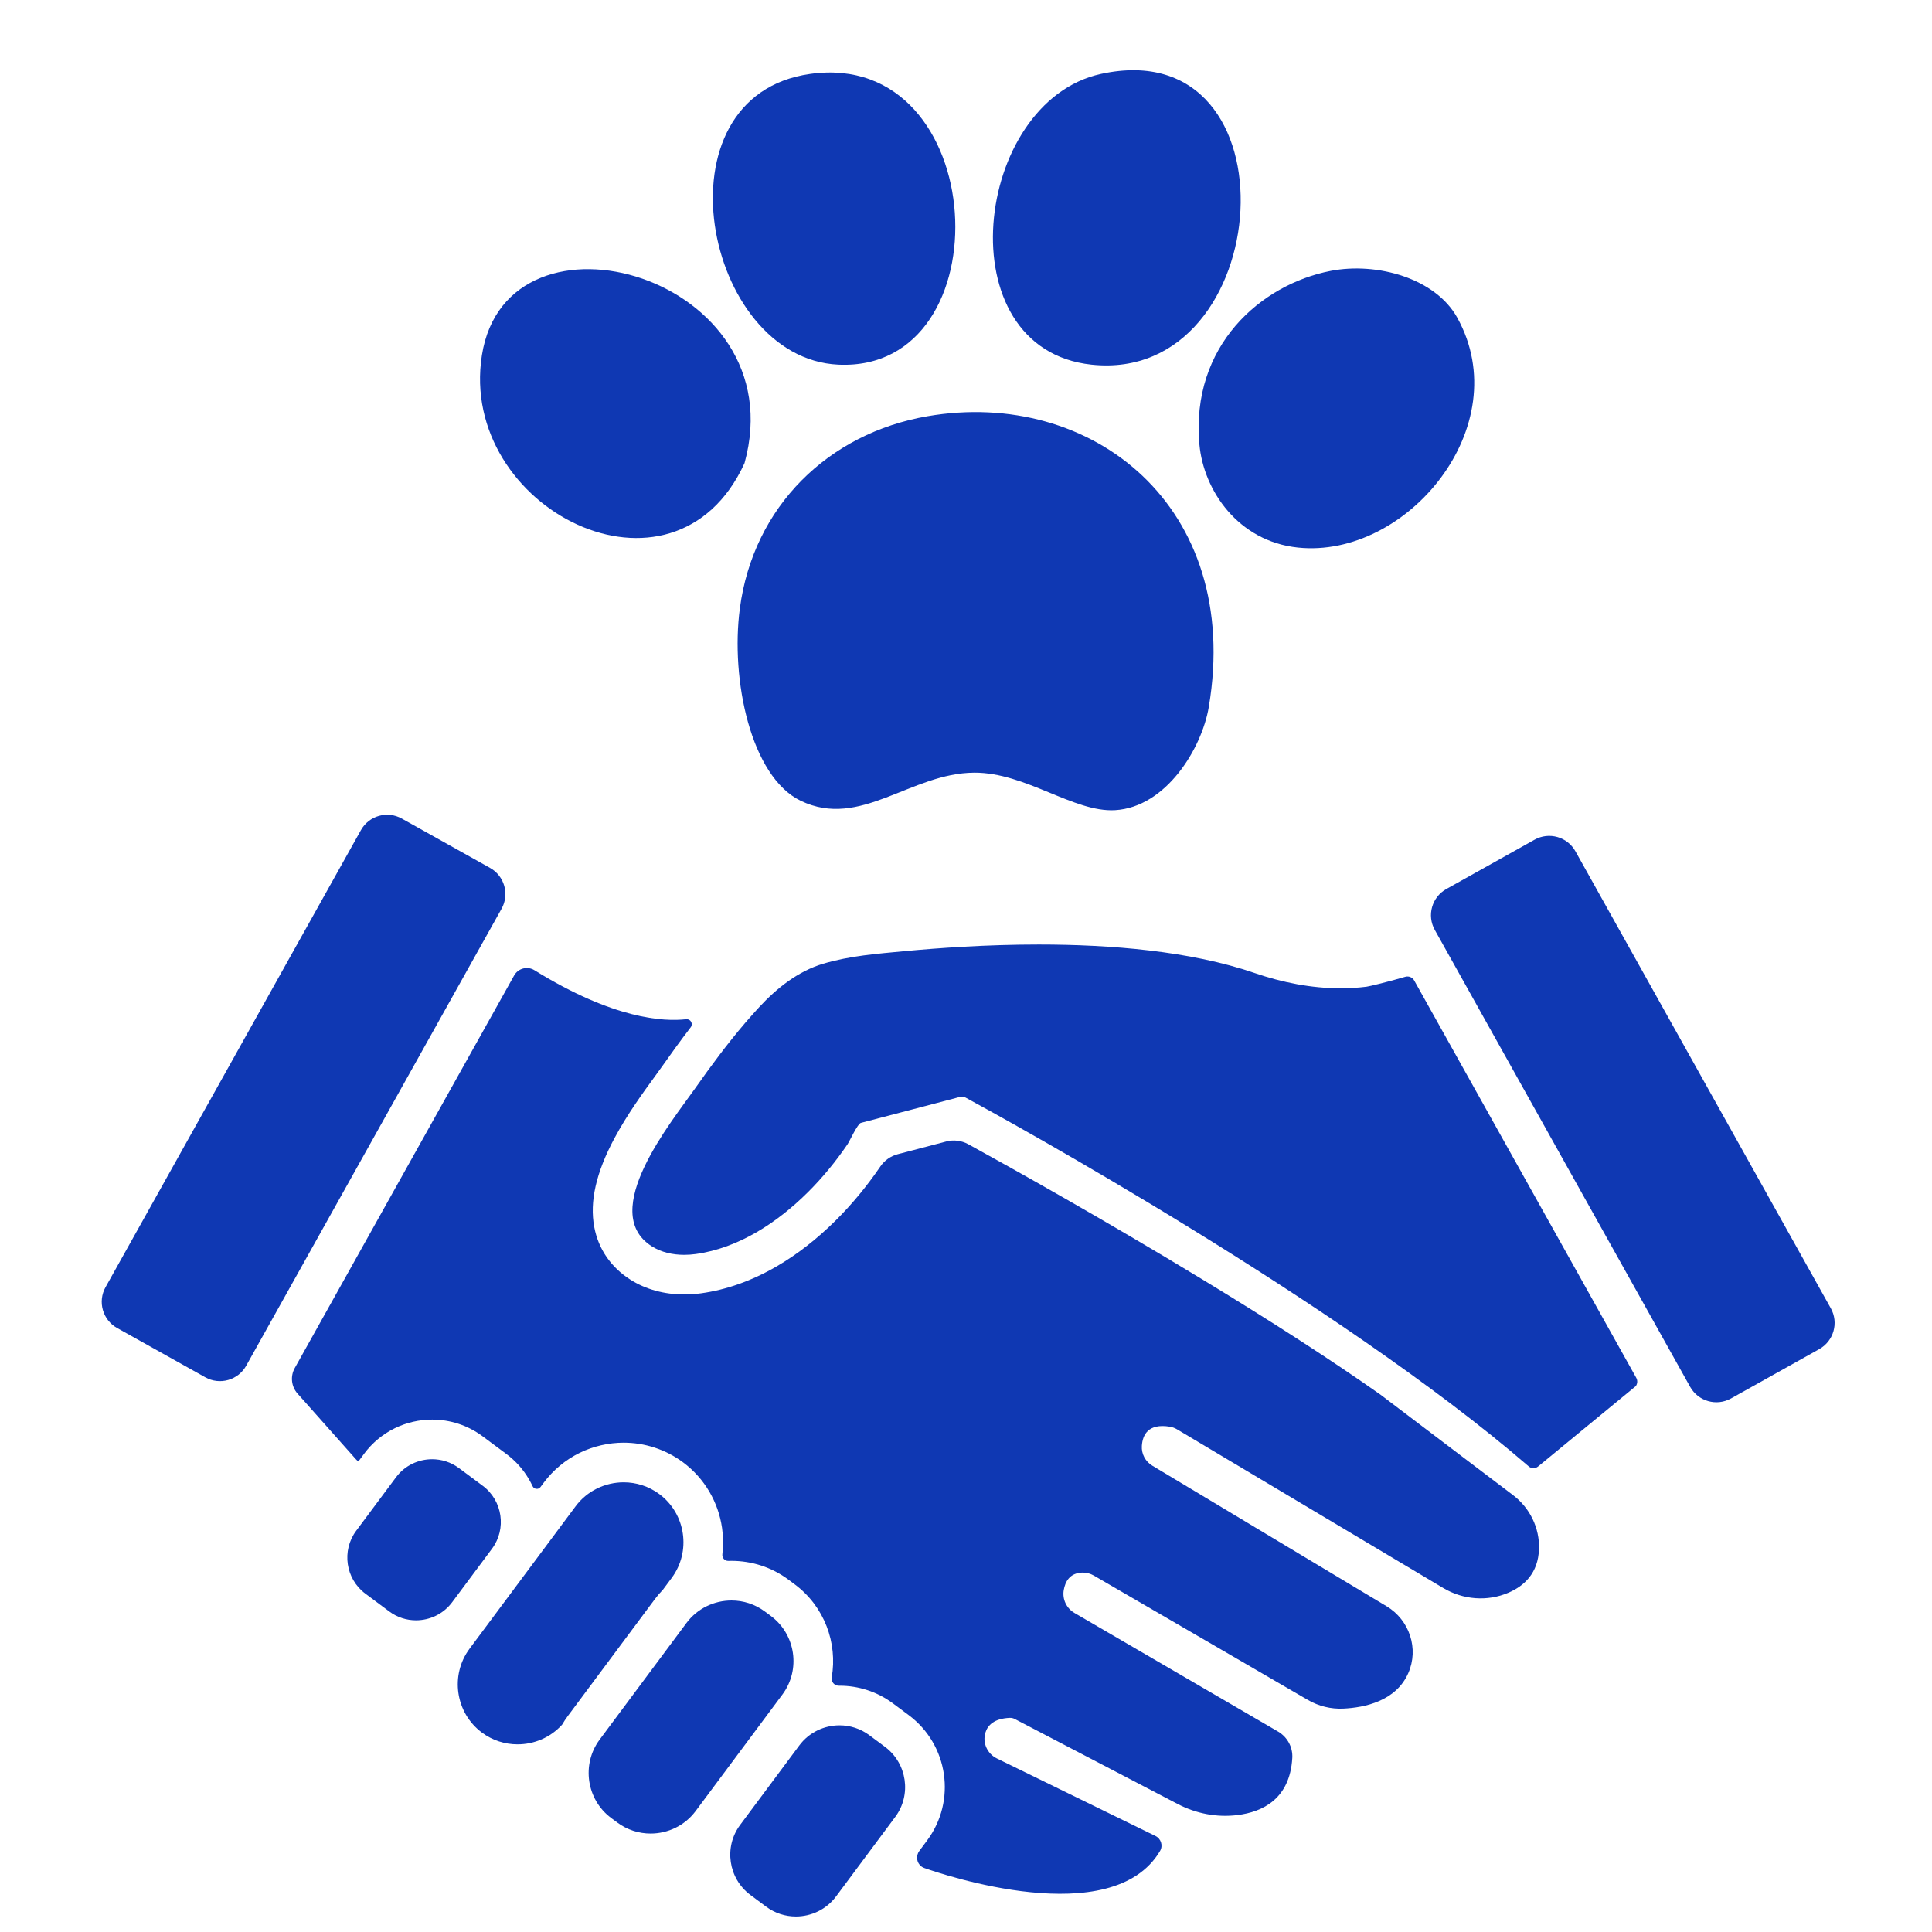
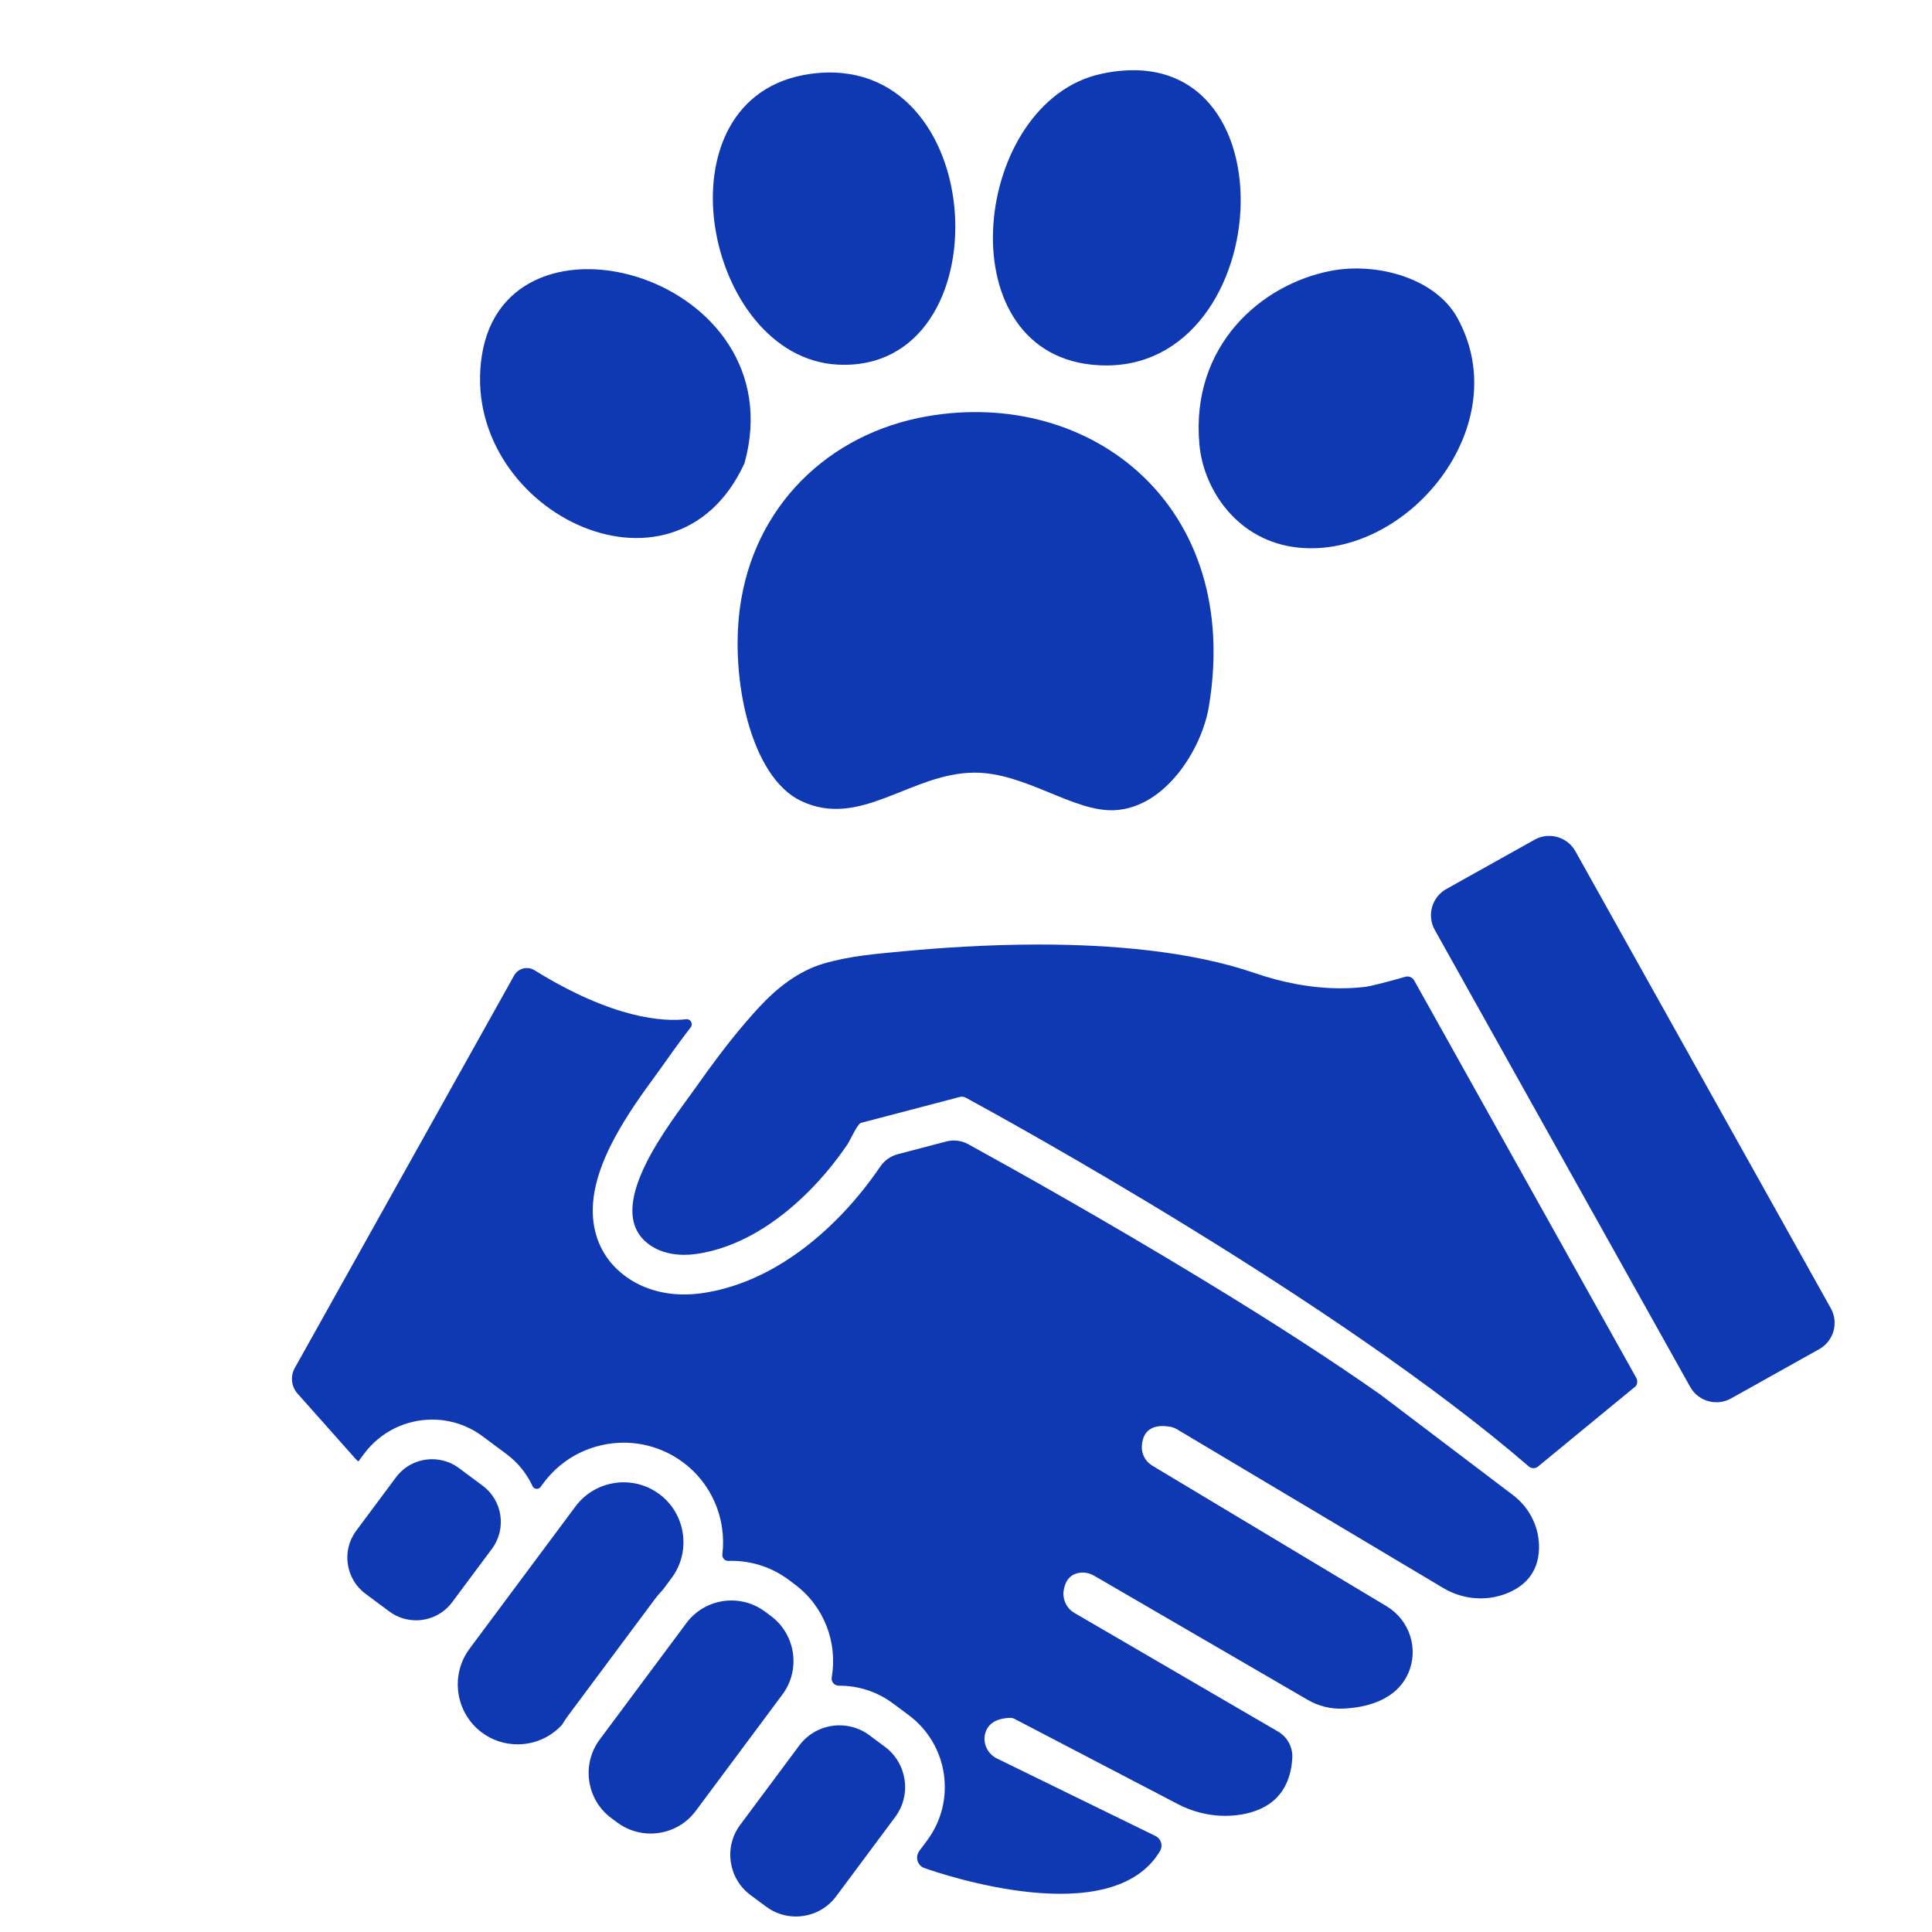
<svg xmlns="http://www.w3.org/2000/svg" version="1.0" preserveAspectRatio="xMidYMid meet" height="500" viewBox="0 0 375 375" zoomAndPan="magnify" width="500">
  <defs>
    <clipPath id="65cc536550">
      <path clip-rule="nonzero" d="M 141.645 334.801 L 175.781 334.801 L 175.781 371.992 L 141.645 371.992 Z M 141.645 334.801" />
    </clipPath>
    <clipPath id="a60e8a826e">
      <path clip-rule="nonzero" d="M 277.742 162.203 L 356.098 162.203 L 356.098 272.273 L 277.742 272.273 Z M 277.742 162.203" />
    </clipPath>
    <clipPath id="a0e26c1efe">
      <path clip-rule="nonzero" d="M 232.621 52.066 L 286.102 52.066 L 286.102 106.441 L 232.621 106.441 Z M 232.621 52.066" />
    </clipPath>
    <clipPath id="cd1e866138">
      <path clip-rule="nonzero" d="M 143.152 79.945 L 235.574 79.945 L 235.574 157.273 L 143.152 157.273 Z M 143.152 79.945" />
    </clipPath>
  </defs>
  <path fill-rule="nonzero" fill-opacity="1" d="M 133.242 315.02 L 116.395 337.652 C 112.824 342.449 113.828 349.297 118.625 352.871 L 119.809 353.75 C 121.75 355.195 124.023 355.891 126.281 355.891 C 129.609 355.891 132.898 354.379 135.027 351.52 L 151.875 328.891 C 155.445 324.094 154.441 317.246 149.645 313.672 L 148.461 312.793 C 146.52 311.348 144.246 310.652 141.988 310.652 C 138.66 310.652 135.371 312.164 133.242 315.02" fill="#0f38b3" />
  <g clip-path="url(#65cc536550)">
    <path fill-rule="nonzero" fill-opacity="1" d="M 155.145 338.789 L 143.656 354.223 C 140.465 358.504 141.363 364.621 145.648 367.809 L 148.699 370.078 C 150.43 371.371 152.461 371.992 154.477 371.992 C 157.449 371.992 160.387 370.641 162.285 368.09 L 173.773 352.656 C 176.961 348.375 176.066 342.262 171.785 339.07 L 168.73 336.797 C 167 335.508 164.969 334.887 162.953 334.887 C 159.98 334.887 157.043 336.238 155.145 338.789" fill="#0f38b3" />
  </g>
  <path fill-rule="nonzero" fill-opacity="1" d="M 93.707 288.398 L 89.074 284.949 C 87.516 283.793 85.691 283.234 83.879 283.234 C 81.211 283.234 78.57 284.445 76.867 286.738 L 69.133 297.125 C 66.266 300.977 67.074 306.469 70.922 309.332 L 75.555 312.781 C 77.113 313.941 78.938 314.5 80.746 314.5 C 83.418 314.5 86.055 313.285 87.762 310.992 L 95.496 300.605 C 98.359 296.758 97.555 291.266 93.707 288.398" fill="#0f38b3" />
  <path fill-rule="nonzero" fill-opacity="1" d="M 127.984 290.008 C 125.906 288.461 123.477 287.715 121.059 287.715 C 117.5 287.715 113.98 289.332 111.707 292.391 L 91.145 320.008 C 87.324 325.141 88.398 332.465 93.531 336.285 C 95.605 337.832 98.039 338.574 100.453 338.574 C 103.664 338.574 106.84 337.262 109.102 334.758 C 109.441 334.18 109.816 333.609 110.227 333.059 L 119.992 319.945 L 127.078 310.43 C 127.562 309.777 128.094 309.16 128.66 308.574 L 130.367 306.281 C 134.188 301.148 133.117 293.828 127.984 290.008" fill="#0f38b3" />
-   <path fill-rule="nonzero" fill-opacity="1" d="M 70.055 161.133 L 20.488 249.832 C 18.914 252.645 19.922 256.195 22.73 257.766 L 39.852 267.336 C 42.664 268.906 46.215 267.898 47.785 265.09 L 97.355 176.387 C 98.926 173.578 97.922 170.027 95.109 168.457 L 77.988 158.887 C 75.18 157.316 71.625 158.32 70.055 161.133" fill="#0f38b3" />
  <g clip-path="url(#a60e8a826e)">
    <path fill-rule="nonzero" fill-opacity="1" d="M 278.488 180.492 L 328.059 269.191 C 329.629 272 333.18 273.008 335.992 271.438 L 353.113 261.867 C 355.922 260.297 356.93 256.746 355.359 253.938 L 305.789 165.234 C 304.219 162.422 300.668 161.418 297.855 162.988 L 280.734 172.559 C 277.926 174.129 276.918 177.68 278.488 180.492" fill="#0f38b3" />
  </g>
  <path fill-rule="nonzero" fill-opacity="1" d="M 298.719 300.66 C 298.855 296.566 296.941 292.672 293.676 290.199 L 267.953 270.703 C 258.652 264.152 247.055 256.645 233.48 248.395 C 214.344 236.758 196.301 226.688 187.941 222.09 C 186.633 221.375 185.105 221.184 183.664 221.562 L 174.262 224.027 C 172.879 224.387 171.676 225.238 170.871 226.418 L 170.863 226.434 C 168.254 230.254 165.355 233.762 162.242 236.855 C 158.59 240.488 154.711 243.508 150.719 245.82 C 145.93 248.602 141 250.352 136.062 251.031 C 134.969 251.18 133.871 251.254 132.797 251.254 C 128.926 251.254 125.316 250.262 122.363 248.383 C 118.582 245.977 116.152 242.449 115.348 238.184 C 114.414 233.25 115.691 227.613 119.25 220.953 C 121.762 216.266 124.887 211.977 127.172 208.848 C 127.73 208.078 128.215 207.414 128.605 206.863 C 130.176 204.629 132.012 202.07 134.066 199.395 C 134.59 198.711 134.035 197.734 133.18 197.832 C 128.863 198.328 119.098 197.84 103.738 188.32 C 102.371 187.477 100.578 187.938 99.793 189.34 L 57.211 265.539 C 56.32 267.137 56.535 269.129 57.754 270.496 L 69.043 283.195 C 69.199 283.371 69.371 283.531 69.562 283.668 L 70.695 282.145 C 72.246 280.062 74.301 278.355 76.637 277.215 C 78.875 276.121 81.383 275.543 83.883 275.543 C 85.605 275.543 87.312 275.809 88.945 276.34 C 90.645 276.891 92.23 277.711 93.668 278.781 L 98.301 282.23 C 100.074 283.551 101.539 285.188 102.652 287.094 C 102.914 287.539 103.156 288 103.371 288.465 C 103.66 289.086 104.508 289.176 104.914 288.625 L 105.531 287.797 C 107.359 285.344 109.77 283.34 112.516 281.996 C 115.156 280.707 118.156 280.023 121.043 280.023 C 123.062 280.023 125.09 280.34 127.012 280.965 C 129.008 281.613 130.887 282.578 132.578 283.836 C 134.664 285.391 136.387 287.312 137.699 289.555 C 138.957 291.711 139.781 294.059 140.145 296.539 C 140.395 298.258 140.418 299.98 140.211 301.684 C 140.125 302.379 140.672 302.996 141.375 302.969 C 141.582 302.965 141.793 302.961 142 302.961 C 143.926 302.961 145.875 303.266 147.723 303.863 C 149.641 304.484 151.43 305.414 153.055 306.621 L 154.238 307.504 C 160.039 311.82 162.594 318.902 161.438 325.586 C 161.293 326.434 161.957 327.203 162.82 327.195 C 162.867 327.195 162.914 327.195 162.961 327.195 C 164.789 327.195 166.59 327.48 168.324 328.043 C 170.125 328.625 171.801 329.496 173.324 330.629 L 176.375 332.902 C 184.086 338.641 185.684 349.543 179.941 357.25 L 178.438 359.27 C 177.73 360.223 177.898 361.586 178.855 362.289 C 179.023 362.414 179.207 362.512 179.402 362.578 C 182.824 363.793 215.836 375.008 225.164 359.273 C 225.777 358.238 225.363 356.898 224.281 356.367 L 193.488 341.312 C 191.633 340.402 190.66 338.285 191.266 336.309 C 191.703 334.867 192.957 333.562 196.008 333.434 C 196.328 333.422 196.648 333.492 196.934 333.641 L 228.609 350.168 C 232.164 352.023 236.203 352.801 240.184 352.305 C 245.059 351.703 250.367 349.191 250.832 341.223 C 250.957 339.133 249.879 337.152 248.066 336.094 L 208.547 313.07 C 207.004 312.172 206.172 310.41 206.469 308.648 C 206.746 307.004 207.625 305.324 210.055 305.234 C 210.848 305.207 211.633 305.418 212.32 305.816 L 253.848 329.953 C 255.934 331.164 258.32 331.754 260.73 331.641 C 264.883 331.449 270.945 330.188 273.336 324.777 C 275.445 320.023 273.59 314.441 269.129 311.766 L 223.66 284.484 C 222.316 283.68 221.527 282.195 221.633 280.633 C 221.77 278.57 222.812 276.238 227.035 276.914 C 227.551 276.996 228.043 277.18 228.484 277.445 L 280.137 308.234 C 283.973 310.52 288.684 310.902 292.789 309.141 C 295.848 307.832 298.562 305.348 298.719 300.66" fill="#0f38b3" />
  <path fill-rule="nonzero" fill-opacity="1" d="M 317.598 267.438 L 274.492 190.305 C 274.148 189.688 273.426 189.395 272.75 189.598 C 269.656 190.516 265.785 191.457 265.223 191.523 C 263.559 191.73 261.887 191.828 260.215 191.828 C 254.539 191.828 248.867 190.703 243.508 188.859 C 231.016 184.57 215.488 183.332 201.637 183.332 C 191.391 183.332 182.062 184.012 175.559 184.621 C 170.199 185.129 164.992 185.516 159.801 187.051 C 154.922 188.492 150.746 191.82 147.34 195.504 C 146.438 196.477 145.559 197.473 144.688 198.484 C 141.195 202.566 137.969 206.918 134.895 211.289 C 130.391 217.691 116.004 235.219 126.492 241.895 C 128.355 243.078 130.574 243.562 132.801 243.562 C 133.543 243.562 134.289 243.508 135.02 243.41 C 143.414 242.258 150.934 237.254 156.82 231.402 C 159.676 228.562 162.242 225.426 164.508 222.098 C 164.898 221.531 166.445 218.125 167.094 217.953 L 181.496 214.18 L 186.312 212.914 C 186.441 212.883 186.57 212.867 186.703 212.867 C 186.957 212.867 187.211 212.93 187.438 213.051 C 194.863 217.078 259.59 252.574 296.734 284.633 C 296.738 284.637 296.742 284.641 296.742 284.645 C 297.254 285.082 298.012 285.078 298.531 284.652 L 317.512 269.043 C 317.844 268.57 317.883 267.945 317.598 267.438" fill="#0f38b3" />
  <path fill-rule="evenodd" fill-opacity="1" d="M 157.25 14.348 C 192.363 9.426 195.199 72.305 162.711 70.781 C 136.594 69.559 126.738 18.625 157.25 14.348" fill="#0f38b3" />
  <path fill-rule="evenodd" fill-opacity="1" d="M 213.688 14.348 C 252.355 5.906 247.844 74.605 211.867 70.781 C 183.395 67.758 188.941 19.75 213.688 14.348" fill="#0f38b3" />
  <path fill-rule="evenodd" fill-opacity="1" d="M 144.512 89.898 C 130.758 119.918 88.852 98.711 93.535 68.961 C 98.469 37.629 154.512 53.602 144.512 89.898" fill="#0f38b3" />
  <g clip-path="url(#a0e26c1efe)">
    <path fill-rule="evenodd" fill-opacity="1" d="M 258.289 52.578 C 267.336 50.828 278.645 54.043 282.863 61.68 C 294.512 82.754 273.047 108.508 251.918 106.281 C 240.312 105.062 233.609 95.184 232.801 86.258 C 231.074 67.137 244.719 55.207 258.289 52.578" fill="#0f38b3" />
  </g>
  <g clip-path="url(#cd1e866138)">
    <path fill-rule="evenodd" fill-opacity="1" d="M 180.008 80.793 C 211.902 75.293 241.18 98.277 234.625 137.227 C 233.266 145.293 226.324 156.691 216.418 157.254 C 208.418 157.711 199.066 149.926 189.113 149.973 C 176.75 150.031 167.004 160.996 155.43 155.438 C 145.711 150.762 141.781 131.867 143.602 118.117 C 146.215 98.293 160.789 84.109 180.008 80.793" fill="#0f38b3" />
  </g>
</svg>